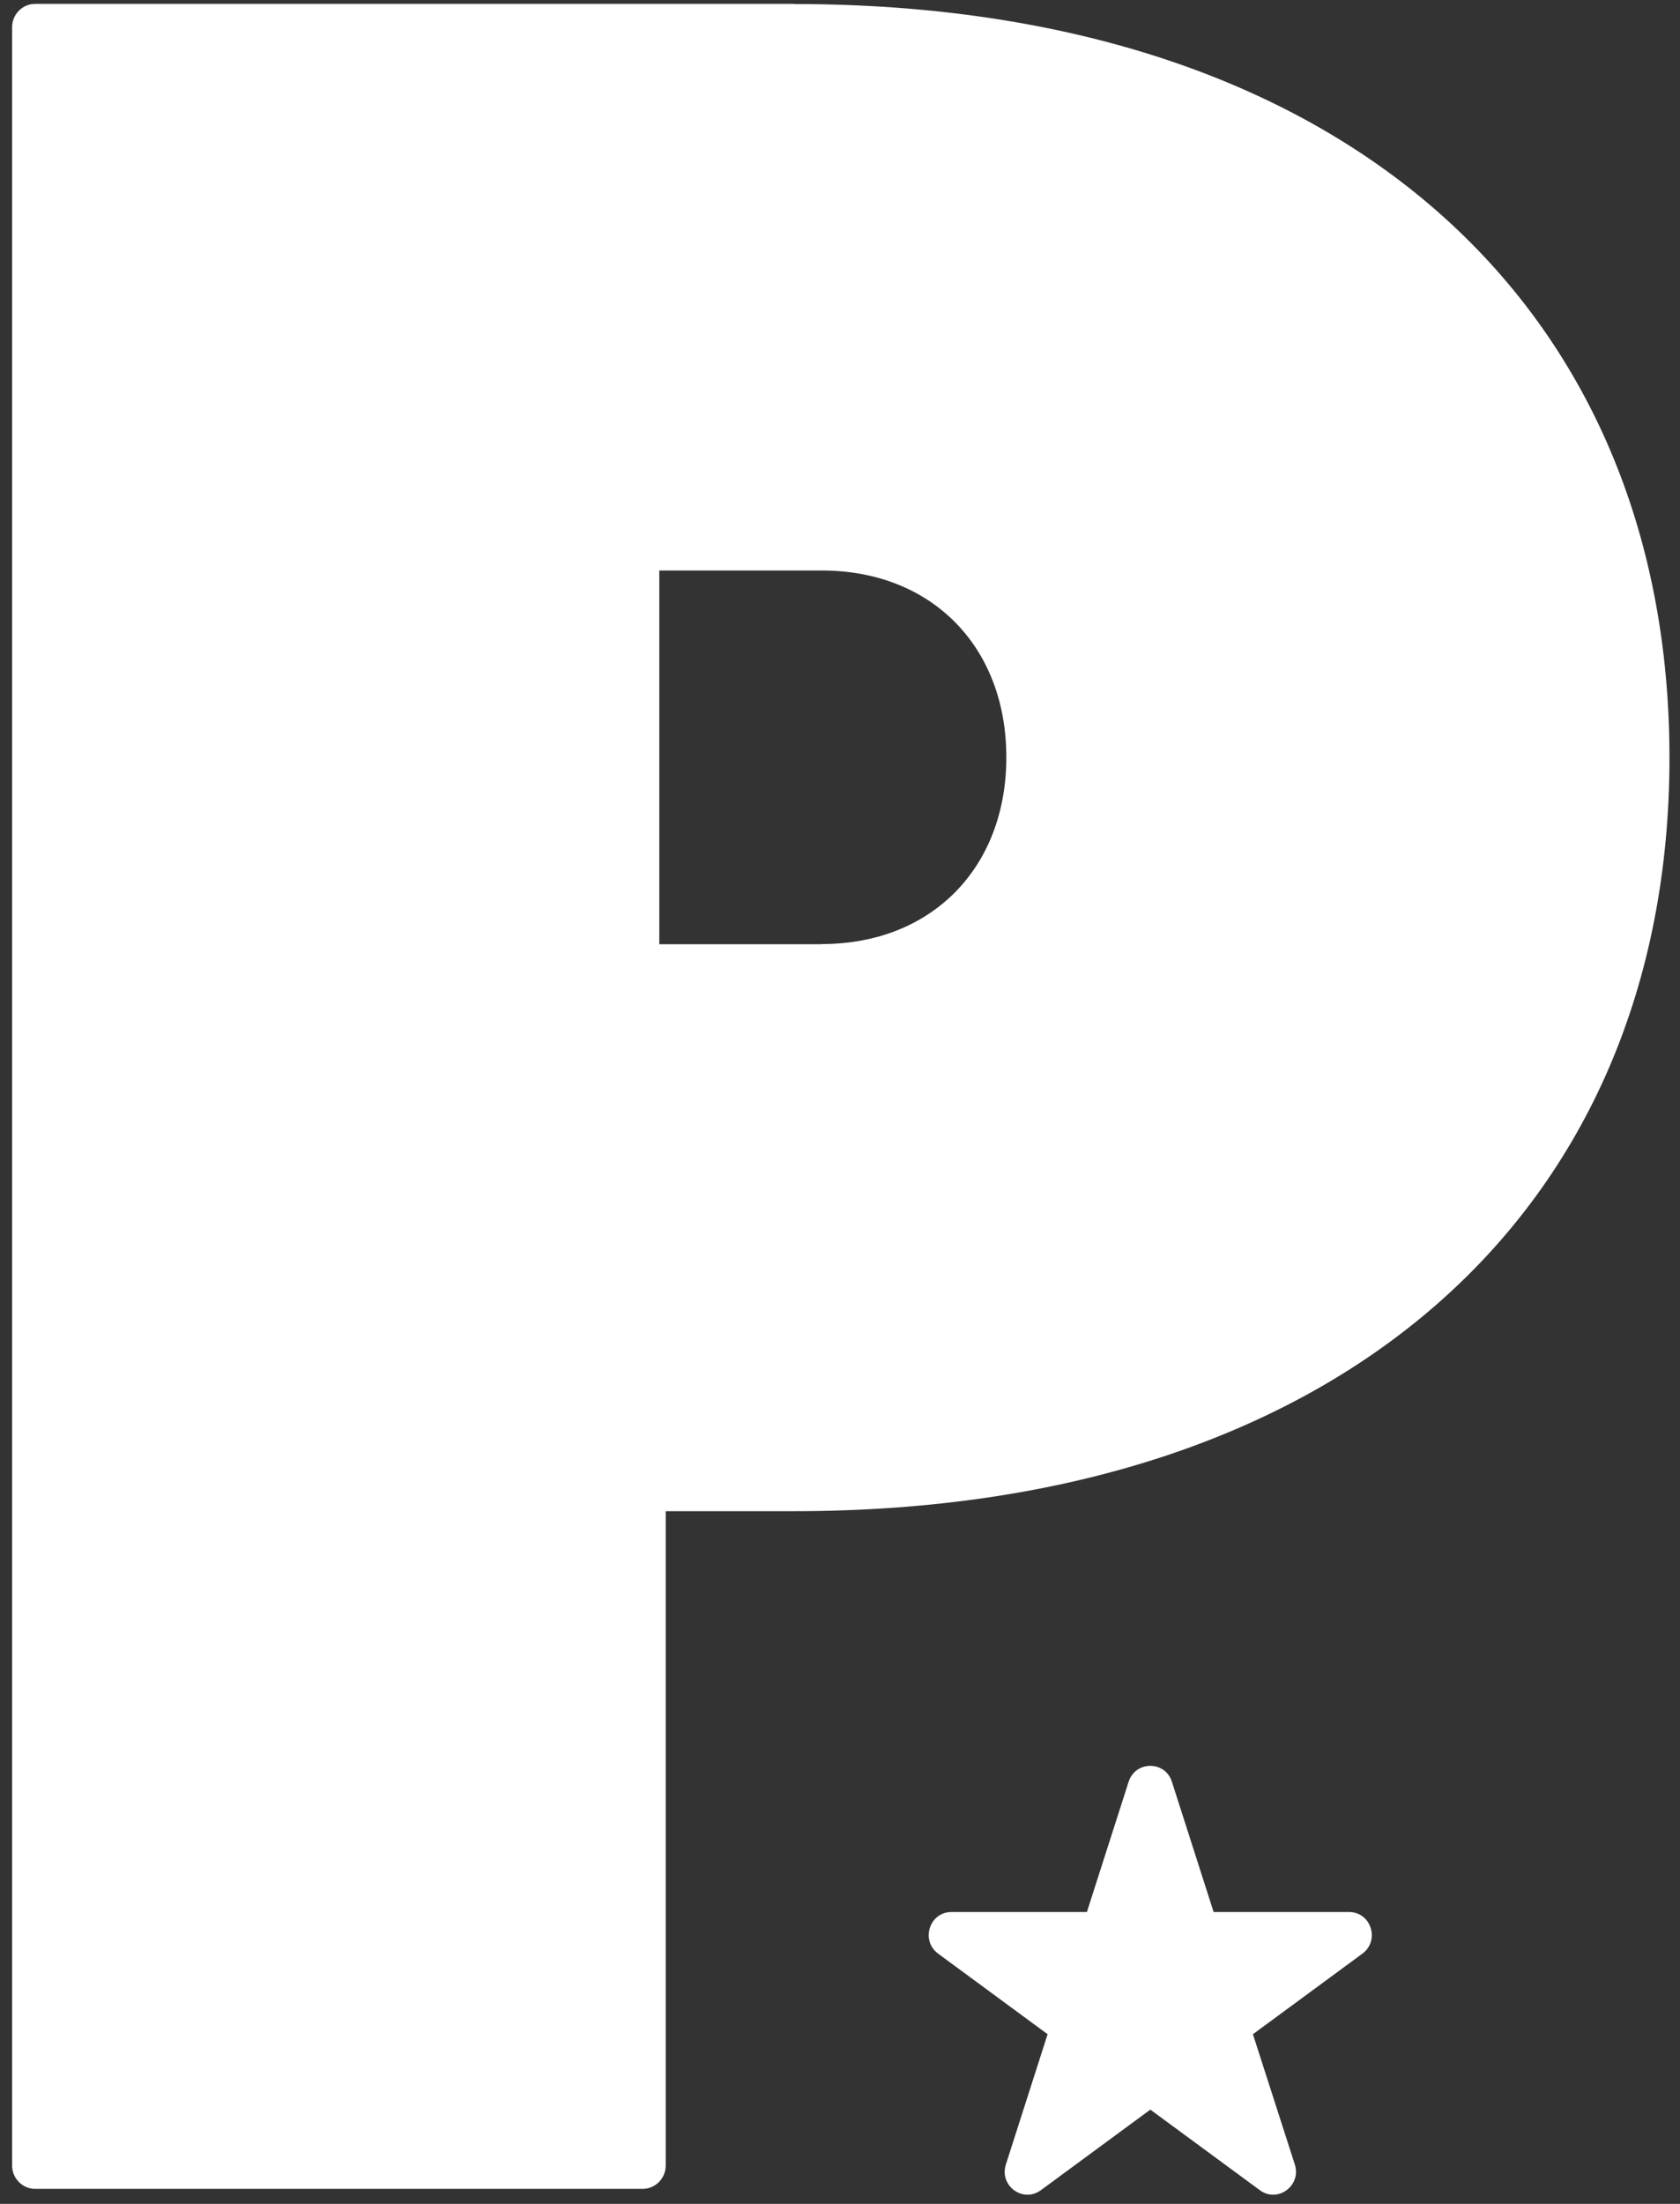
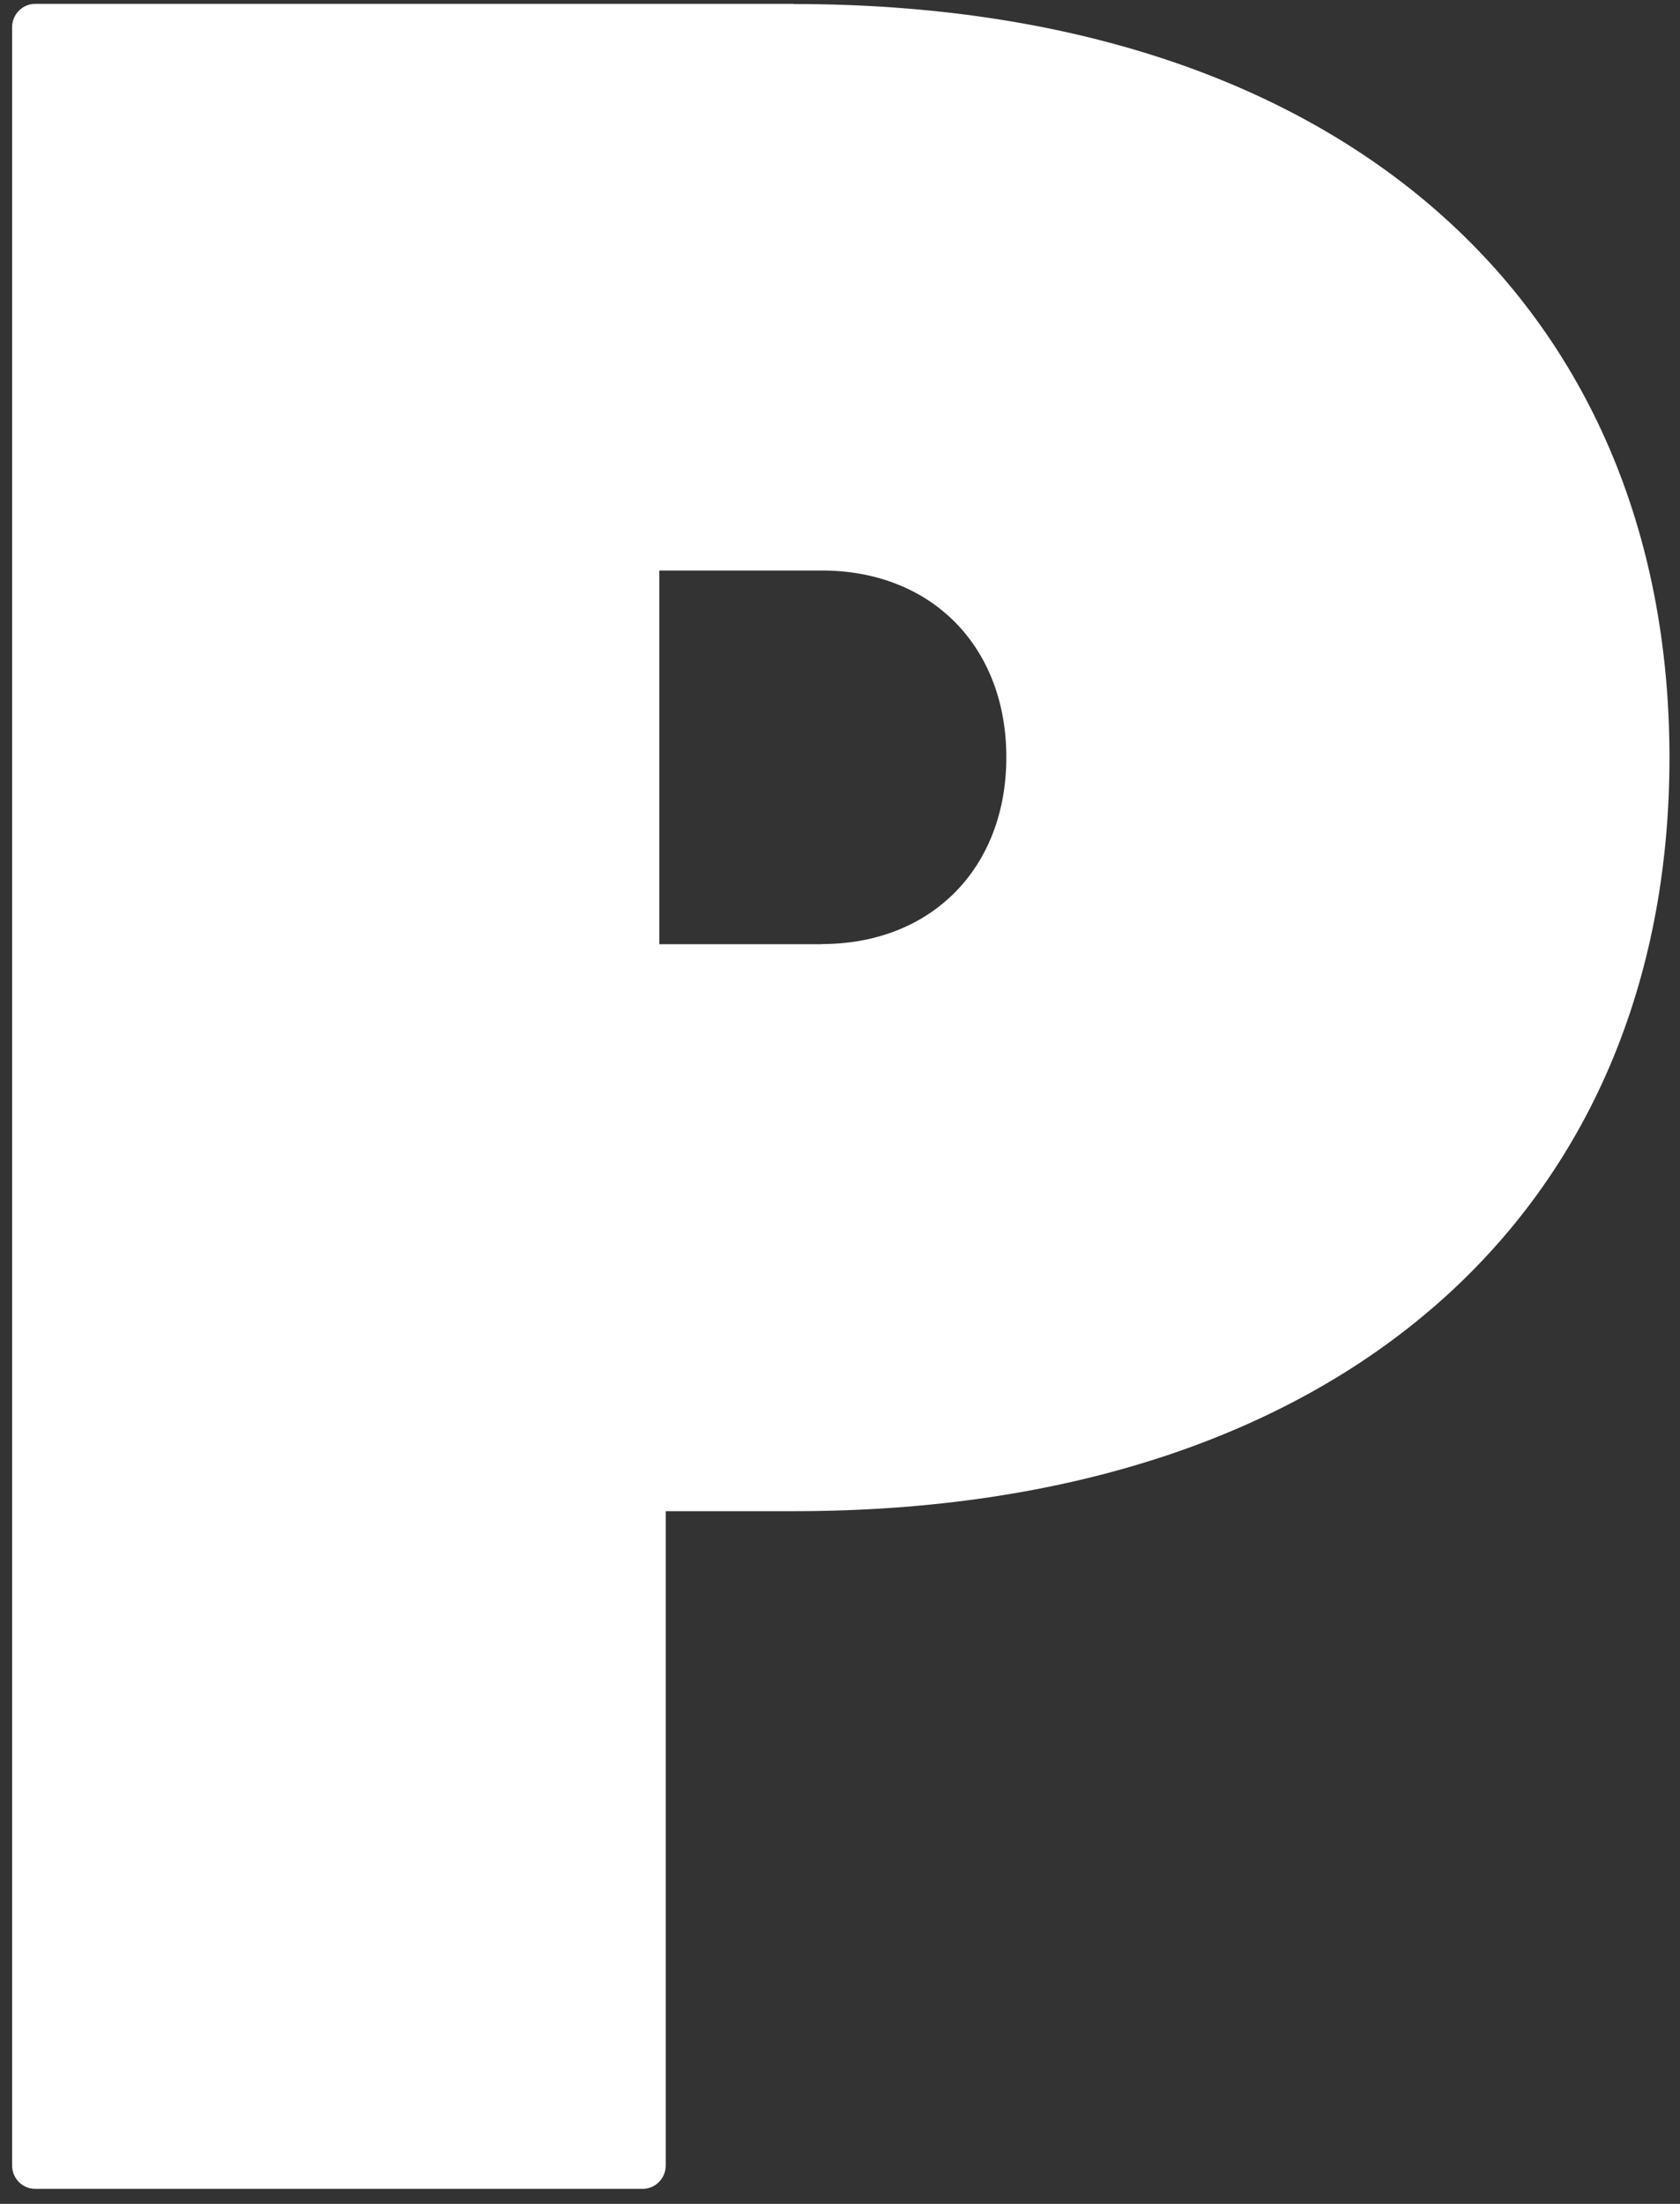
<svg xmlns="http://www.w3.org/2000/svg" width="135" height="177" viewBox="0 0 135 177" fill="none">
  <rect x="0" y="0" width="135" height="177" fill="#333333" stroke="none" />
  <path d="M63.799 0.311H2.822C1.805 0.311 0.973 1.153 0.973 2.182V173.924C0.973 174.954 1.805 175.796 2.822 175.796H51.646C52.663 175.796 53.495 174.954 53.495 173.924V121.369H63.799C107.774 121.369 134.154 97.211 134.154 60.847C134.154 24.482 107.774 0.324 63.799 0.324V0.311ZM66.044 75.834H52.98V45.82H66.044C74.842 45.82 80.866 51.916 80.866 60.82C80.866 69.724 74.829 75.82 66.044 75.82V75.834Z" fill="white" />
-   <path d="M108.409 153.563H97.524L94.169 143.095C93.627 141.397 91.249 141.397 90.695 143.095L87.339 153.563H76.454C74.684 153.563 73.958 155.849 75.385 156.905L84.182 163.376L80.827 173.844C80.285 175.542 82.201 176.959 83.641 175.903L92.438 169.432L101.236 175.903C102.663 176.959 104.591 175.542 104.05 173.844L100.681 163.376L109.479 156.905C110.906 155.849 110.179 153.563 108.409 153.563Z" fill="white" />
</svg>